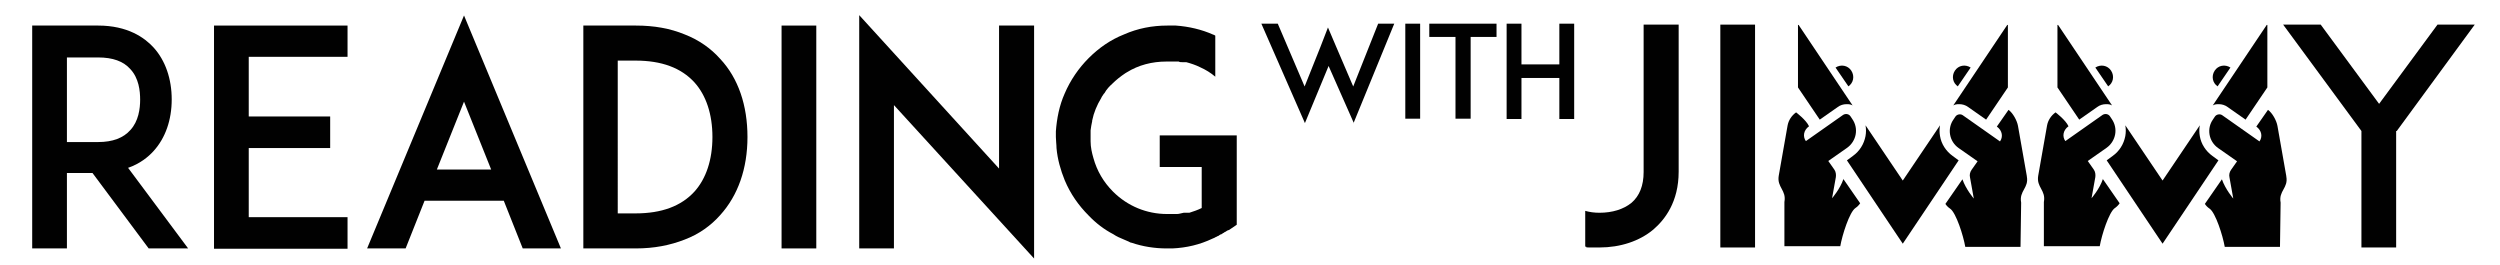
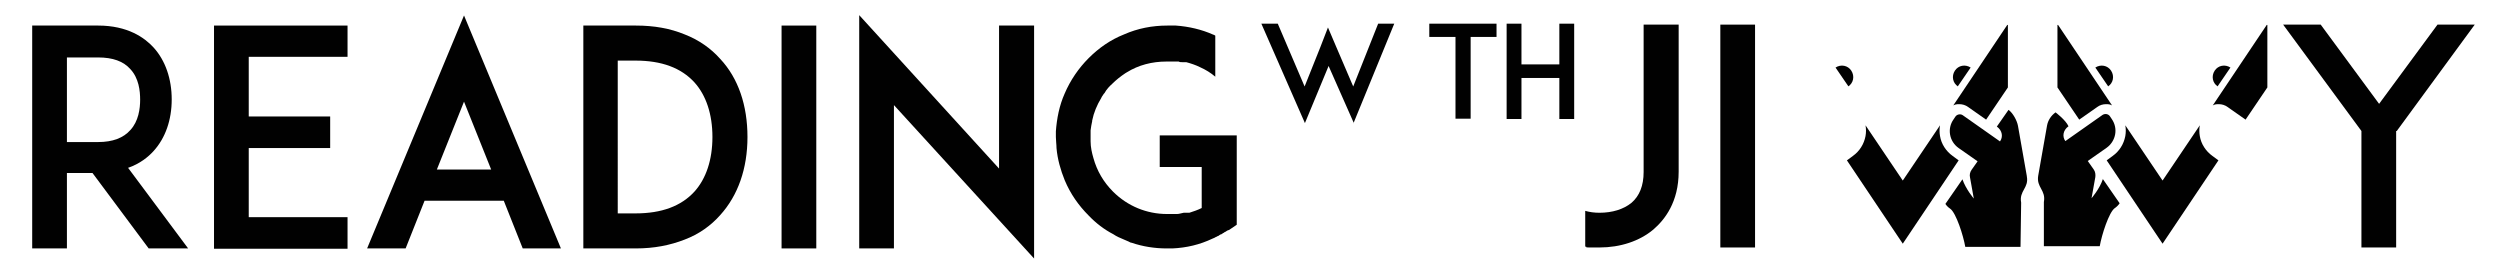
<svg xmlns="http://www.w3.org/2000/svg" version="1.1" viewBox="0 0 792 83.8">
  <defs>
    <style>
      .cls-1, .cls-2 {
        fill: #010101;
      }

      .cls-2 {
        display: none;
      }
    </style>
  </defs>
  <g>
    <g id="Layer_1">
      <g>
        <path class="cls-1" d="M40.5,53.2c3.8-1.3,6.5-3.5,8.2-5.4,3.7-4.1,5.7-9.8,5.7-16.3s-2-12.3-5.7-16.4c-2.9-3.2-8.3-7-17.6-7H10.2v70.6h11v-23.9h8.1l17.8,23.9h12.5l-19-25.5ZM21.2,45v-26.8h9.9c4.6,0,8,1.2,10.2,3.7,2.7,2.9,3.1,6.9,3.1,9.7s-.5,6.8-3.1,9.6c-2.2,2.5-5.6,3.8-10.2,3.8h-9.9Z" />
        <path class="cls-1" d="M78.8,36.9h25.8v10h-25.8v21.9h31.3v10h-42.3V8.1h42.3v9.9h-31.3v18.8Z" />
        <path class="cls-1" d="M147,4.9l-30.7,73.8h12.2l6-15.1h25.1l6,15.1h12.1L147,4.9ZM138.4,53.7l8.6-21.5,8.6,21.5h-17.1Z" />
        <path class="cls-1" d="M228.2,18.7c-3-3.4-6.9-6.1-11.3-7.8-4.6-1.9-9.7-2.8-15.4-2.8h-16.7v70.6h16.7c5.7,0,10.8-1,15.4-2.8,4.5-1.7,8.3-4.4,11.3-7.8,5.6-6.2,8.6-14.7,8.6-24.7s-2.9-18.6-8.6-24.7ZM220,60.7c-4.2,4.6-10.4,6.9-18.6,6.9h-5.7V19.2h5.7c8.2,0,14.4,2.3,18.6,6.9,3.7,4.1,5.7,10.1,5.7,17.3s-2,13.2-5.7,17.3Z" />
        <path class="cls-1" d="M247.6,78.7V8.1h11v70.6h-11Z" />
        <path class="cls-1" d="M283.2,33.3v45.4h-11V4.8l44.3,48.6V8.1h11.1v73.8l-44.4-48.6Z" />
        <path class="cls-1" d="M391.8,52.1v19.1l-2.5,1.7q0,0-.2,0c0,0-.3.2-.4.2,0,0-.2.2-.3.2,0,0-.2.2-.4.2,0,0-.2.2-.4.3,0,0-.2,0-.3.2,0,0-.2,0-.3.2-.2,0-.3,0-.5.2,0,0-.2,0-.3.2,0,0-.3.2-.5.2q0,0-.2.2h-.2c0,0-.3.2-.5.3s-.5.2-.7.3h0c-4,1.9-8.2,2.9-12.7,3.1h-1.8c-3.8,0-7.6-.6-11.1-1.8h0c-.4,0-.7-.3-1-.4-.5-.2-1-.4-1.4-.6-1.2-.5-2.4-1-3.4-1.7-2.9-1.5-5.5-3.5-7.8-5.9-3.2-3.2-5.8-6.9-7.6-11.2-1.3-3.2-2.3-6.7-2.6-10.2,0-1.1-.2-2.4-.2-3.5v-1.8c.3-4.1,1.1-8.2,2.8-12,1.8-4.2,4.4-8,7.6-11.2,3.2-3.2,6.9-5.8,11.2-7.5,4.3-1.9,8.9-2.8,13.7-2.8h1.8c.3,0,.6,0,.9,0,4.1.3,8.1,1.2,11.9,2.9,0,0,0,0,0,0,.2,0,.4.2.6.3h0v13c-1.4-1.2-3-2.2-4.8-3-1.4-.7-2.9-1.2-4.4-1.6,0,0-.2,0-.3,0h-.3c0,0-.2,0-.4,0,0,0,0,0-.2,0-.4,0-.9,0-1.2-.2h-.2c0,0-.3,0-.4,0h-.2c0,0-.3,0-.4,0h-.9c0,0-.2,0-.3,0h-1.5c-4.5,0-8.8,1.1-12.5,3.4,0,0-.3.2-.5.3-1.5,1-2.9,2.1-4.2,3.4-.4.4-.9.8-1.2,1.2,0,0,0,0,0,0-.5.6-.9,1.1-1.2,1.7,0,0-.2.2-.2.2-.2.3-.4.6-.6.9,0,0-.2.3-.2.4-1.4,2.3-2.4,4.7-2.9,7.2q0,0,0,.2c-.2,1-.4,1.9-.5,2.9v1c0,.5,0,.9,0,1.3s0,.8,0,1.2c0,1.8.4,3.6.9,5.3,1.1,4,3.2,7.6,6.2,10.6,4.6,4.6,10.7,7.1,17.1,7.1h.7c0,0,.2,0,.3,0h1.4c0,0,0,0,.2,0h.6c.7,0,1.4-.3,2.1-.4q0,0,.2,0c0,0,.3,0,.4,0h.3c0,0,.2,0,.3,0,0,0,.3,0,.4,0s.2,0,.2,0c1.3-.4,2.7-.9,3.9-1.5h0v-13h-13.3v-10h24.4v10h0Z" />
        <path class="cls-1" d="M531.8,54.4c0,9.6-4.4,15.2-8,18.3-4.4,3.7-10.5,5.7-17.1,5.7s-3,0-4.5-.3v-11.3c1.4.4,2.9.6,4.5.6,4.1,0,7.6-1.1,10.1-3.1,2.6-2.2,3.9-5.5,3.9-9.8V7.8h11.1v46.6h0Z" />
        <path class="cls-1" d="M545,78.4V7.8h11v70.6h-11Z" />
        <path class="cls-2" d="M624.8,78.4v-37.5l-22.1,32.9-22.2-32.9v37.5h-11V4.5l33.2,49.5,33.2-49.5v73.8h-11.1Z" />
        <path class="cls-1" d="M759.1,41.5v36.9h-11v-36.9l-24.8-33.7h11.9l18.5,25.1,18.5-25.1h11.8l-24.7,33.7Z" />
      </g>
      <g>
        <path class="cls-1" d="M428.9,39l-8-18.1-7.5,18.1-13.8-31.5h5.2l8.5,19.9,5-12.5,2.4-6.2,2.6,6.1,5.4,12.6,7.9-19.9h5.1l-12.9,31.5Z" />
-         <path class="cls-1" d="M445.2,37.7V7.5h4.7v30.1h-4.7Z" />
        <path class="cls-1" d="M474.2,11.7h-8.3v25.9h-4.8V11.7h-8.3v-4.2h21.3v4.2Z" />
        <path class="cls-1" d="M498.7,37.7h-4.7v-13h-12v13h-4.7V7.5h4.7v12.9h12V7.5h4.7v30.1Z" />
      </g>
      <g>
-         <path class="cls-1" d="M584,56.7c-1,3.1-3.6,6.1-3.6,6.1l1.2-6.7c.1-.8,0-1.7-.5-2.4l-1.9-2.7,6-4.2c2.9-2.1,3.7-6.1,1.6-9.1l-.6-.9c-.5-.7-1.5-.9-2.3-.4l-11.8,8.3c-1-1.4-.8-3.4,1-4.7-.9-2-4.1-4.4-4.1-4.4-1.4,1-2.4,2.5-2.7,4.2l-2.8,15.9c-.6,3.7,2.5,4.5,1.8,8.3v14h17.7c.6-3.5,2.9-10.8,4.8-12.1.6-.4,1.1-.9,1.5-1.5l-5.4-7.8Z" />
        <path class="cls-1" d="M642.1,55.8l-2.8-15.9c-.3-1.7-1.6-4.1-3-5.1l-3.7,5.3c1.8,1.3,2,3.3,1,4.7l-11.8-8.3c-.7-.5-1.8-.3-2.3.4l-.6.9c-2.1,2.9-1.4,7,1.6,9.1l6,4.2-1.9,2.7c-.5.7-.7,1.6-.5,2.4l1.2,6.7s-2.5-2.9-3.6-6.1l-5.4,7.8c.4.6.9,1.1,1.5,1.5,1.9,1.3,4.2,8.6,4.8,12.1h17.5s.2-14,.2-14c-.7-3.8,2.5-4.6,1.8-8.3Z" />
        <path class="cls-1" d="M636.1,7.9v19.8s-6.9,10.2-6.9,10.2l-5.7-4c-.8-.6-1.8-.9-2.8-.9s-1.3.1-1.9.4l17.1-25.5Z" />
        <path class="cls-1" d="M620.5,50.8l-17.7,26.4h0c0,0,0,0,0,0l-17.7-26.4,1.9-1.4c2.1-1.5,3.5-3.7,4-6.3.2-1.1.2-2.3,0-3.4l11.8,17.5h0s0,0,0,0h0c0,0,0,0,0,0l11.8-17.5c-.2,1.1-.2,2.3,0,3.4.4,2.5,1.9,4.8,4,6.3l1.9,1.4Z" />
        <polygon class="cls-1" points="602.9 57.2 602.9 57.3 602.9 57.4 602.8 57.3 602.9 57.2" />
-         <path class="cls-1" d="M569.6,7.9v19.8s6.9,10.2,6.9,10.2l5.7-4c.8-.6,1.8-.9,2.8-.9s1.3.1,1.9.4l-17.1-25.5Z" />
      </g>
      <g>
        <path class="cls-1" d="M666.2,56.7c-1,3.1-3.6,6.1-3.6,6.1l1.2-6.7c.1-.8,0-1.7-.5-2.4l-1.9-2.7,6-4.2c2.9-2.1,3.7-6.1,1.6-9.1l-.6-.9c-.5-.7-1.5-.9-2.3-.4l-11.8,8.3c-1-1.4-.8-3.4,1-4.7-.9-2-4.1-4.4-4.1-4.4-1.4,1-2.4,2.5-2.7,4.2l-2.8,15.9c-.6,3.7,2.5,4.5,1.8,8.3v14h17.7c.6-3.5,2.9-10.8,4.8-12.1.6-.4,1.1-.9,1.5-1.5l-5.4-7.8Z" />
-         <path class="cls-1" d="M724.3,55.8l-2.8-15.9c-.3-1.7-1.6-4.1-3-5.1l-3.7,5.3c1.8,1.3,2,3.3,1,4.7l-11.8-8.3c-.7-.5-1.8-.3-2.3.4l-.6.9c-2.1,2.9-1.4,7,1.6,9.1l6,4.2-1.9,2.7c-.5.7-.7,1.6-.5,2.4l1.2,6.7s-2.5-2.9-3.6-6.1l-5.4,7.8c.4.6.9,1.1,1.5,1.5,1.9,1.3,4.2,8.6,4.8,12.1h17.5s.2-14,.2-14c-.7-3.8,2.5-4.6,1.8-8.3Z" />
        <path class="cls-1" d="M718.3,7.9v19.8s-6.9,10.2-6.9,10.2l-5.7-4c-.8-.6-1.8-.9-2.8-.9s-1.3.1-1.9.4l17.1-25.5Z" />
        <path class="cls-1" d="M702.8,50.8l-17.7,26.4h0c0,0,0,0,0,0l-17.7-26.4,1.9-1.4c2.1-1.5,3.5-3.7,4-6.3.2-1.1.2-2.3,0-3.4l11.8,17.5h0s0,0,0,0h0c0,0,0,0,0,0l11.8-17.5c-.2,1.1-.2,2.3,0,3.4.4,2.5,1.9,4.8,4,6.3l1.9,1.4Z" />
        <polygon class="cls-1" points="685.1 57.2 685.1 57.3 685.1 57.4 685 57.3 685.1 57.2" />
        <path class="cls-1" d="M651.8,7.9v19.8s6.9,10.2,6.9,10.2l5.7-4c.8-.6,1.8-.9,2.8-.9s1.3.1,1.9.4l-17.1-25.5Z" />
      </g>
      <path class="cls-1" d="M585.6,27.4l-4.1-6c1.7-1.1,3.9-.7,5,1s.7,3.9-1,5Z" />
      <path class="cls-1" d="M620.2,27.4l4.1-6c-1.7-1.1-3.9-.7-5,1s-.7,3.9,1,5Z" />
      <path class="cls-1" d="M667.9,27.4l-4.1-6c1.7-1.1,3.9-.7,5,1s.7,3.9-1,5Z" />
      <path class="cls-1" d="M702.5,27.4l4.1-6c-1.7-1.1-3.9-.7-5,1s-.7,3.9,1,5Z" />
    </g>
  </g>
</svg>